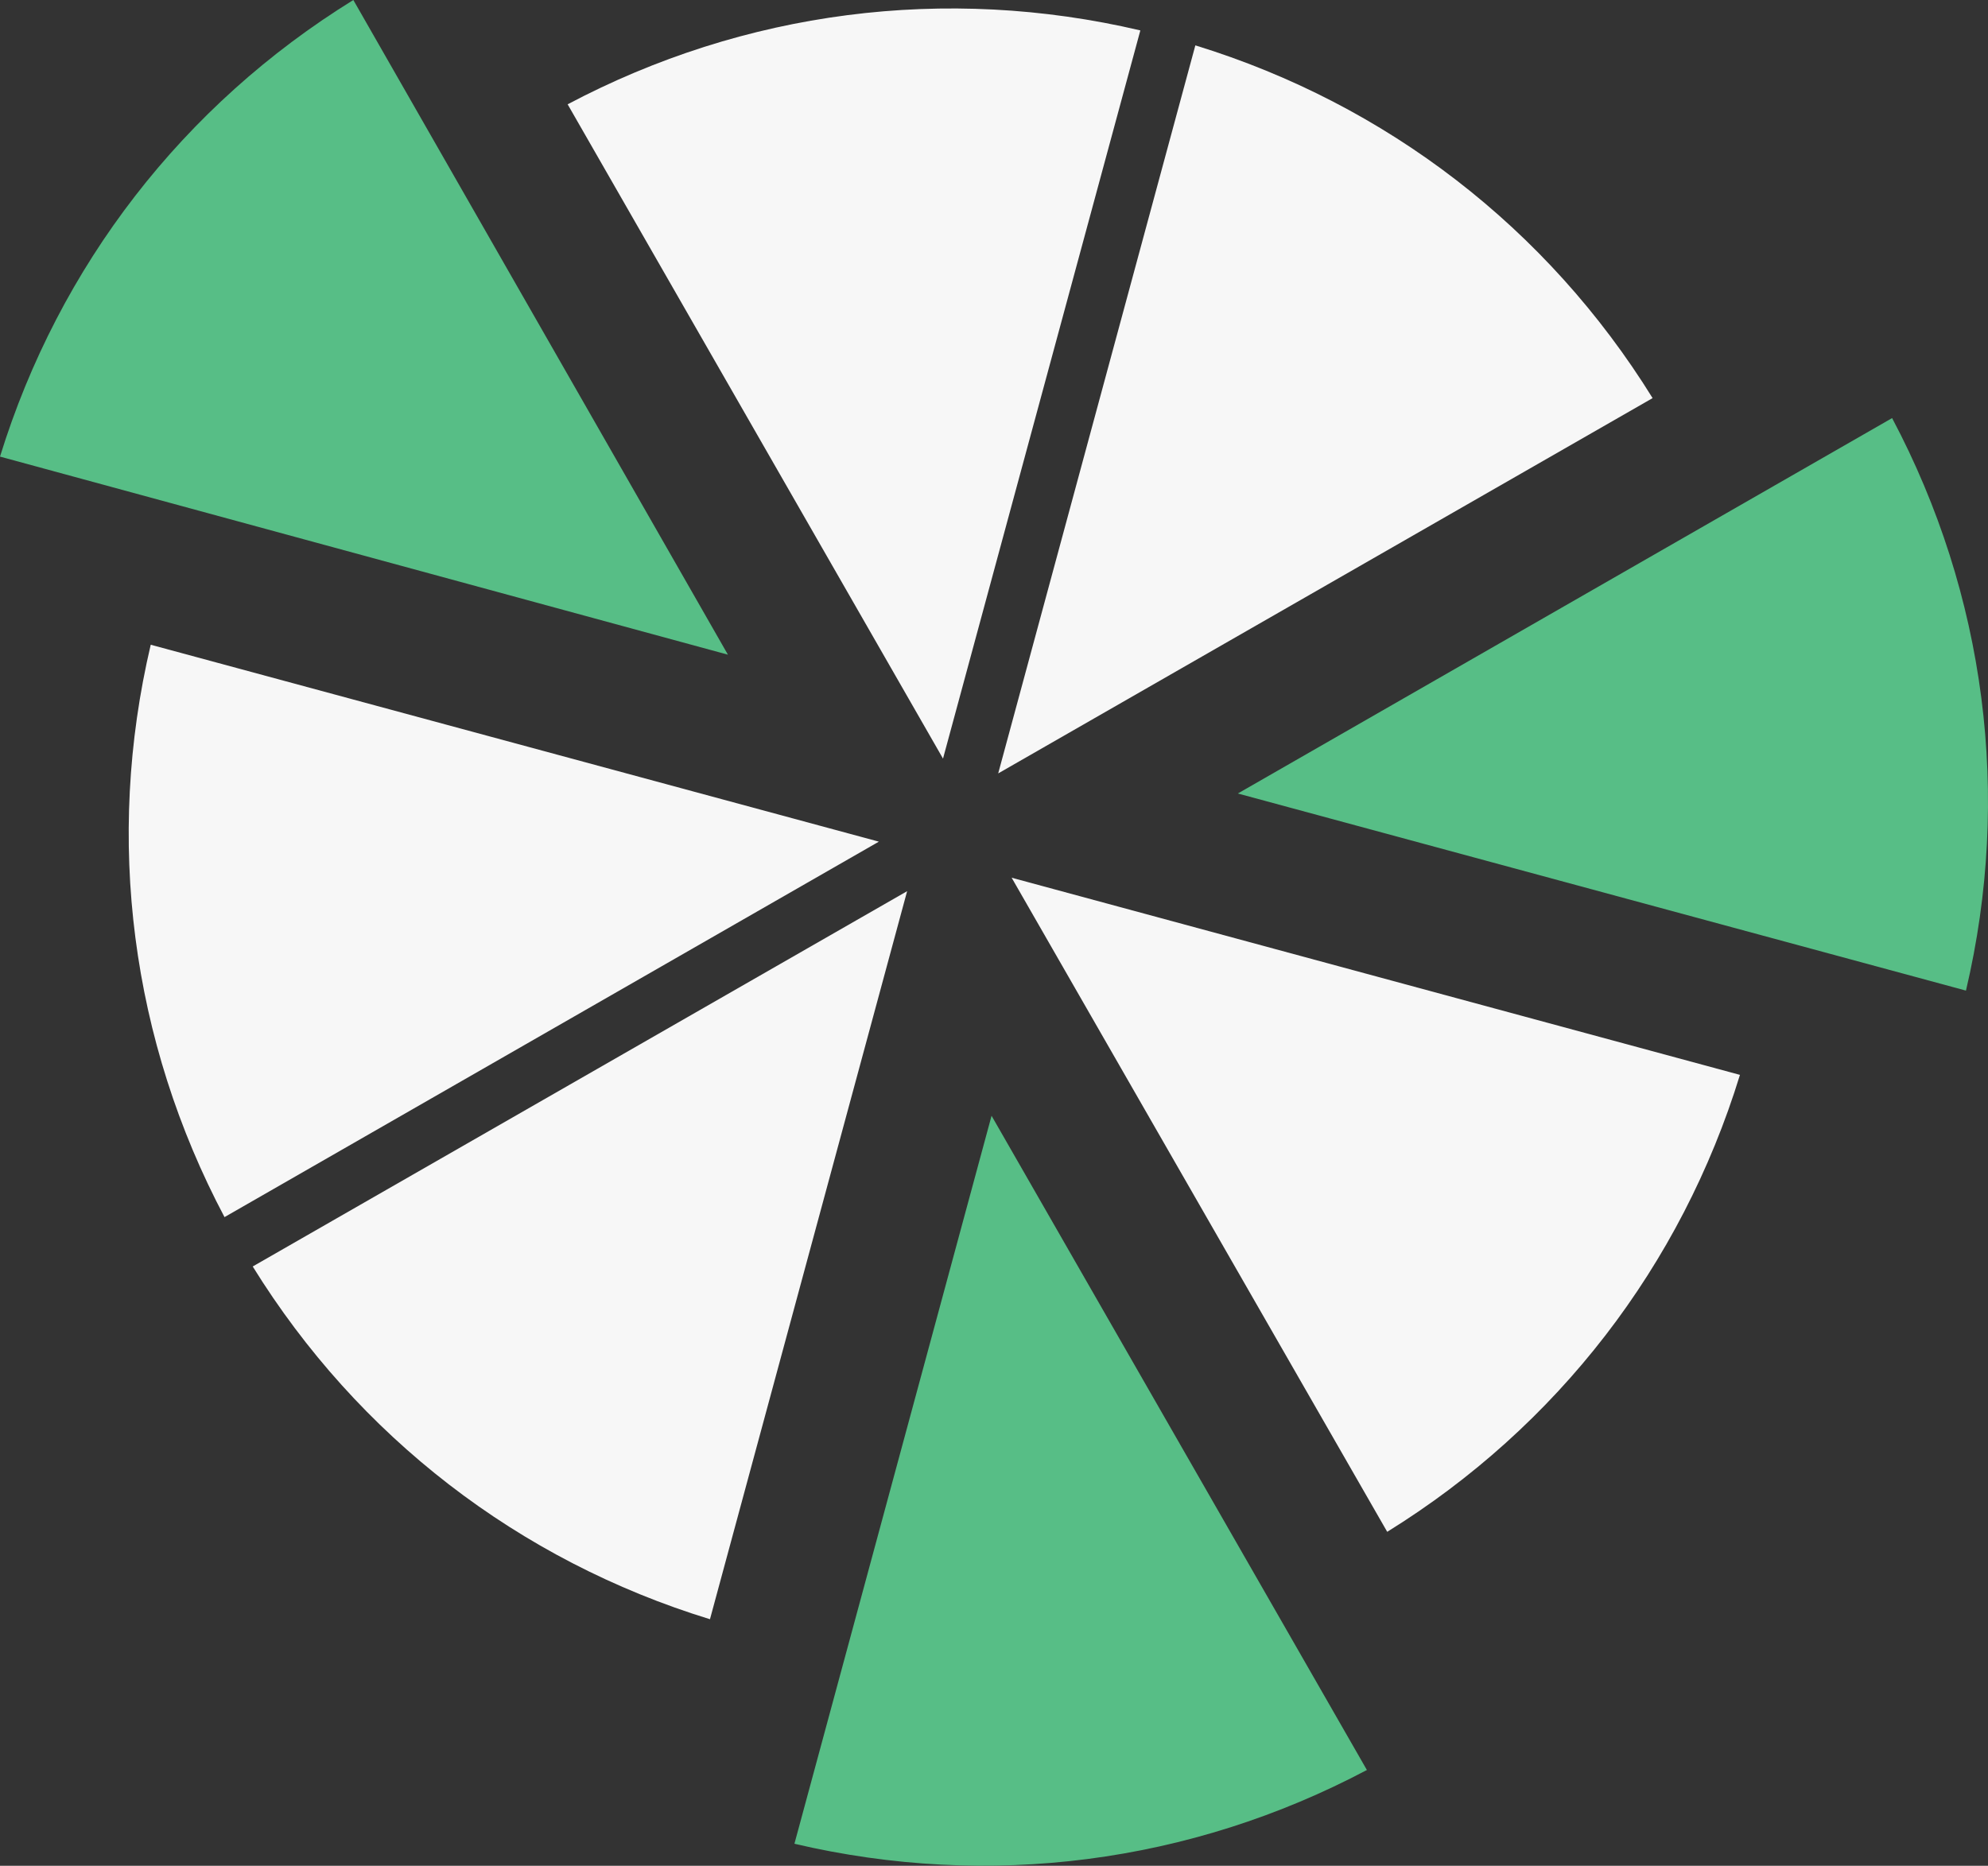
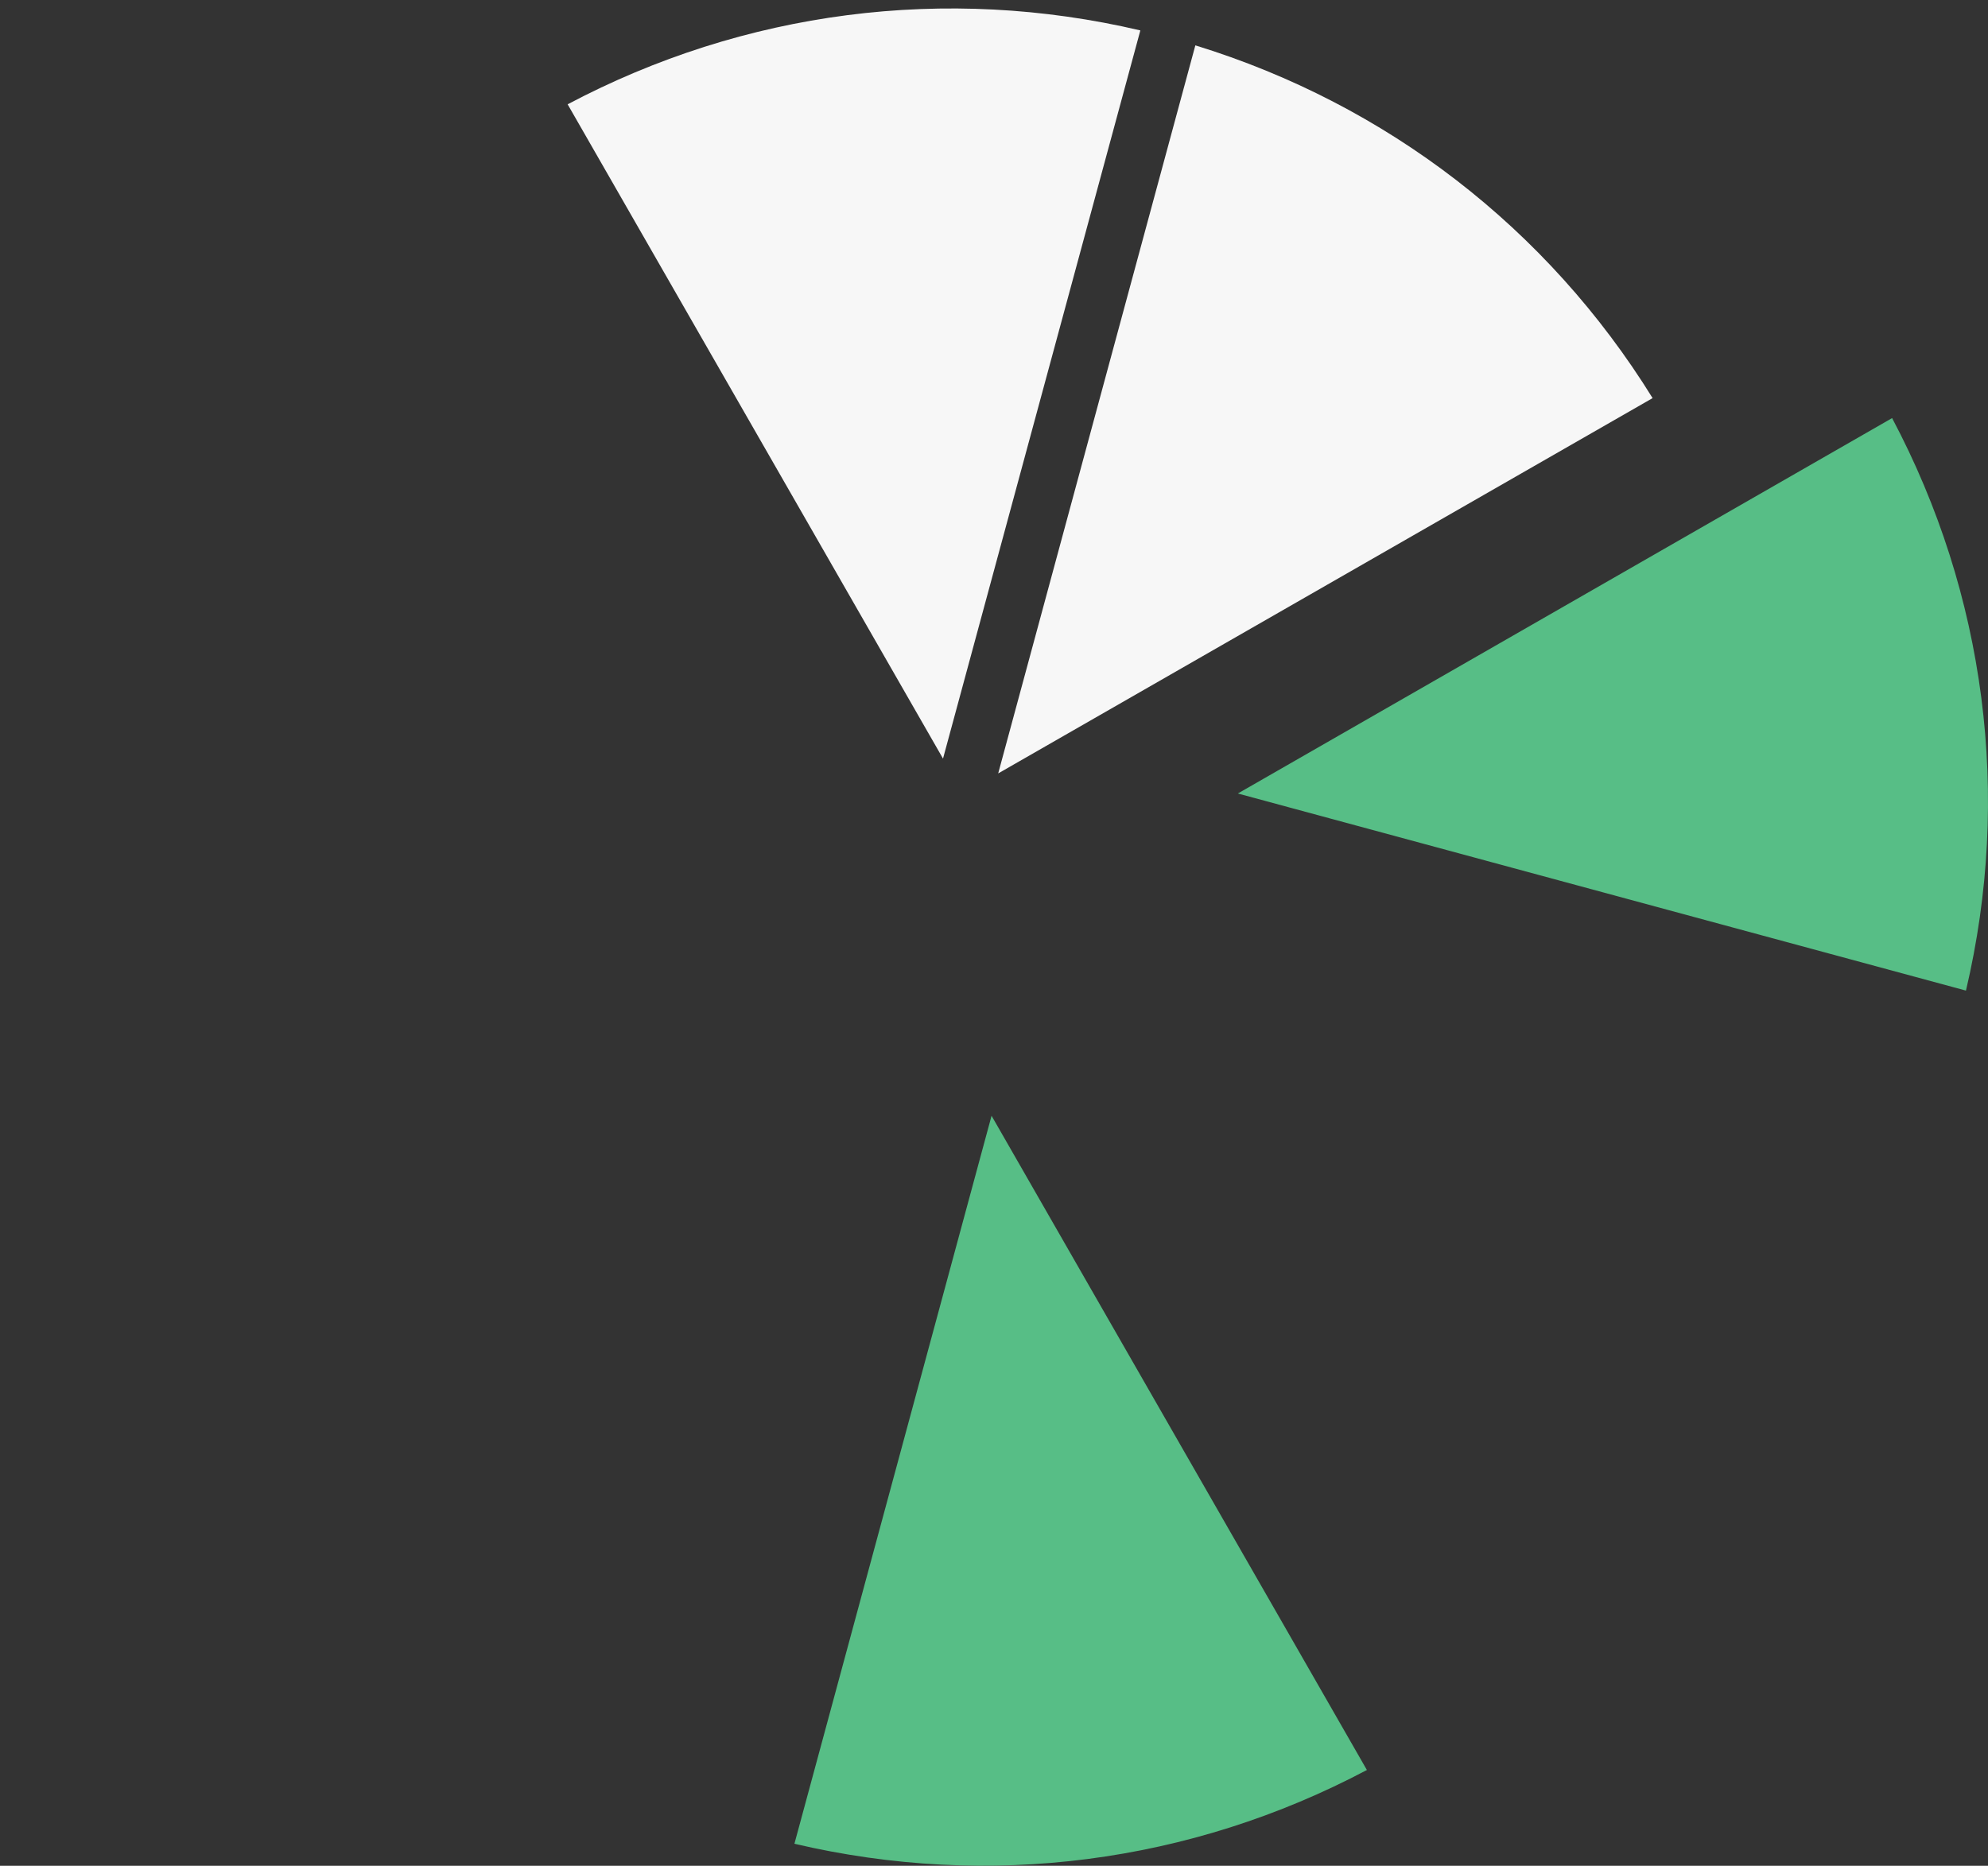
<svg xmlns="http://www.w3.org/2000/svg" id="Layer_2" data-name="Layer 2" viewBox="0 0 101.95 95.7">
  <rect x="0" y="0" width="101.95" height="95.7" fill="#333333" stroke="none" />
  <defs>
    <style>      .cls-1 {        fill: #57be86;      }      .cls-1, .cls-2 {        stroke-width: 0px;      }      .cls-2 {        fill: #f7f7f7;      }    </style>
  </defs>
  <g id="Layer_1-2" data-name="Layer 1">
    <g>
-       <path class="cls-2" d="M36.41,83.05l10.11-37.34-33.56,19.25c5.4,8.72,13.64,15.08,23.44,18.09Z" />
-       <path class="cls-2" d="M11.51,62.43l33.56-19.26L7.73,33.07c-2.35,9.98-1.01,20.31,3.79,29.37Z" />
      <path class="cls-2" d="M29.11,5.35l19.25,33.56L58.48,1.56c-9.98-2.34-20.3-1.01-29.37,3.79Z" />
      <path class="cls-1" d="M70.1,90.79l-19.25-33.56-10.11,37.34c9.98,2.34,20.31,1.01,29.37-3.79Z" />
      <path class="cls-1" d="M97.04,21.44l-33.56,19.26,37.34,10.11c2.35-9.98,1.01-20.31-3.79-29.37Z" />
-       <path class="cls-2" d="M89.22,55.13l-37.34-10.11,19.26,33.55c8.72-5.4,15.08-13.64,18.09-23.44Z" />
      <path class="cls-2" d="M61.3,2.33l-10.11,37.34,33.56-19.25c-5.4-8.72-13.64-15.07-23.44-18.09Z" />
-       <path class="cls-1" d="M0,23.42l37.33,10.16L18.12,0C9.4,5.39,3.03,13.62,0,23.42Z" />
    </g>
  </g>
</svg>